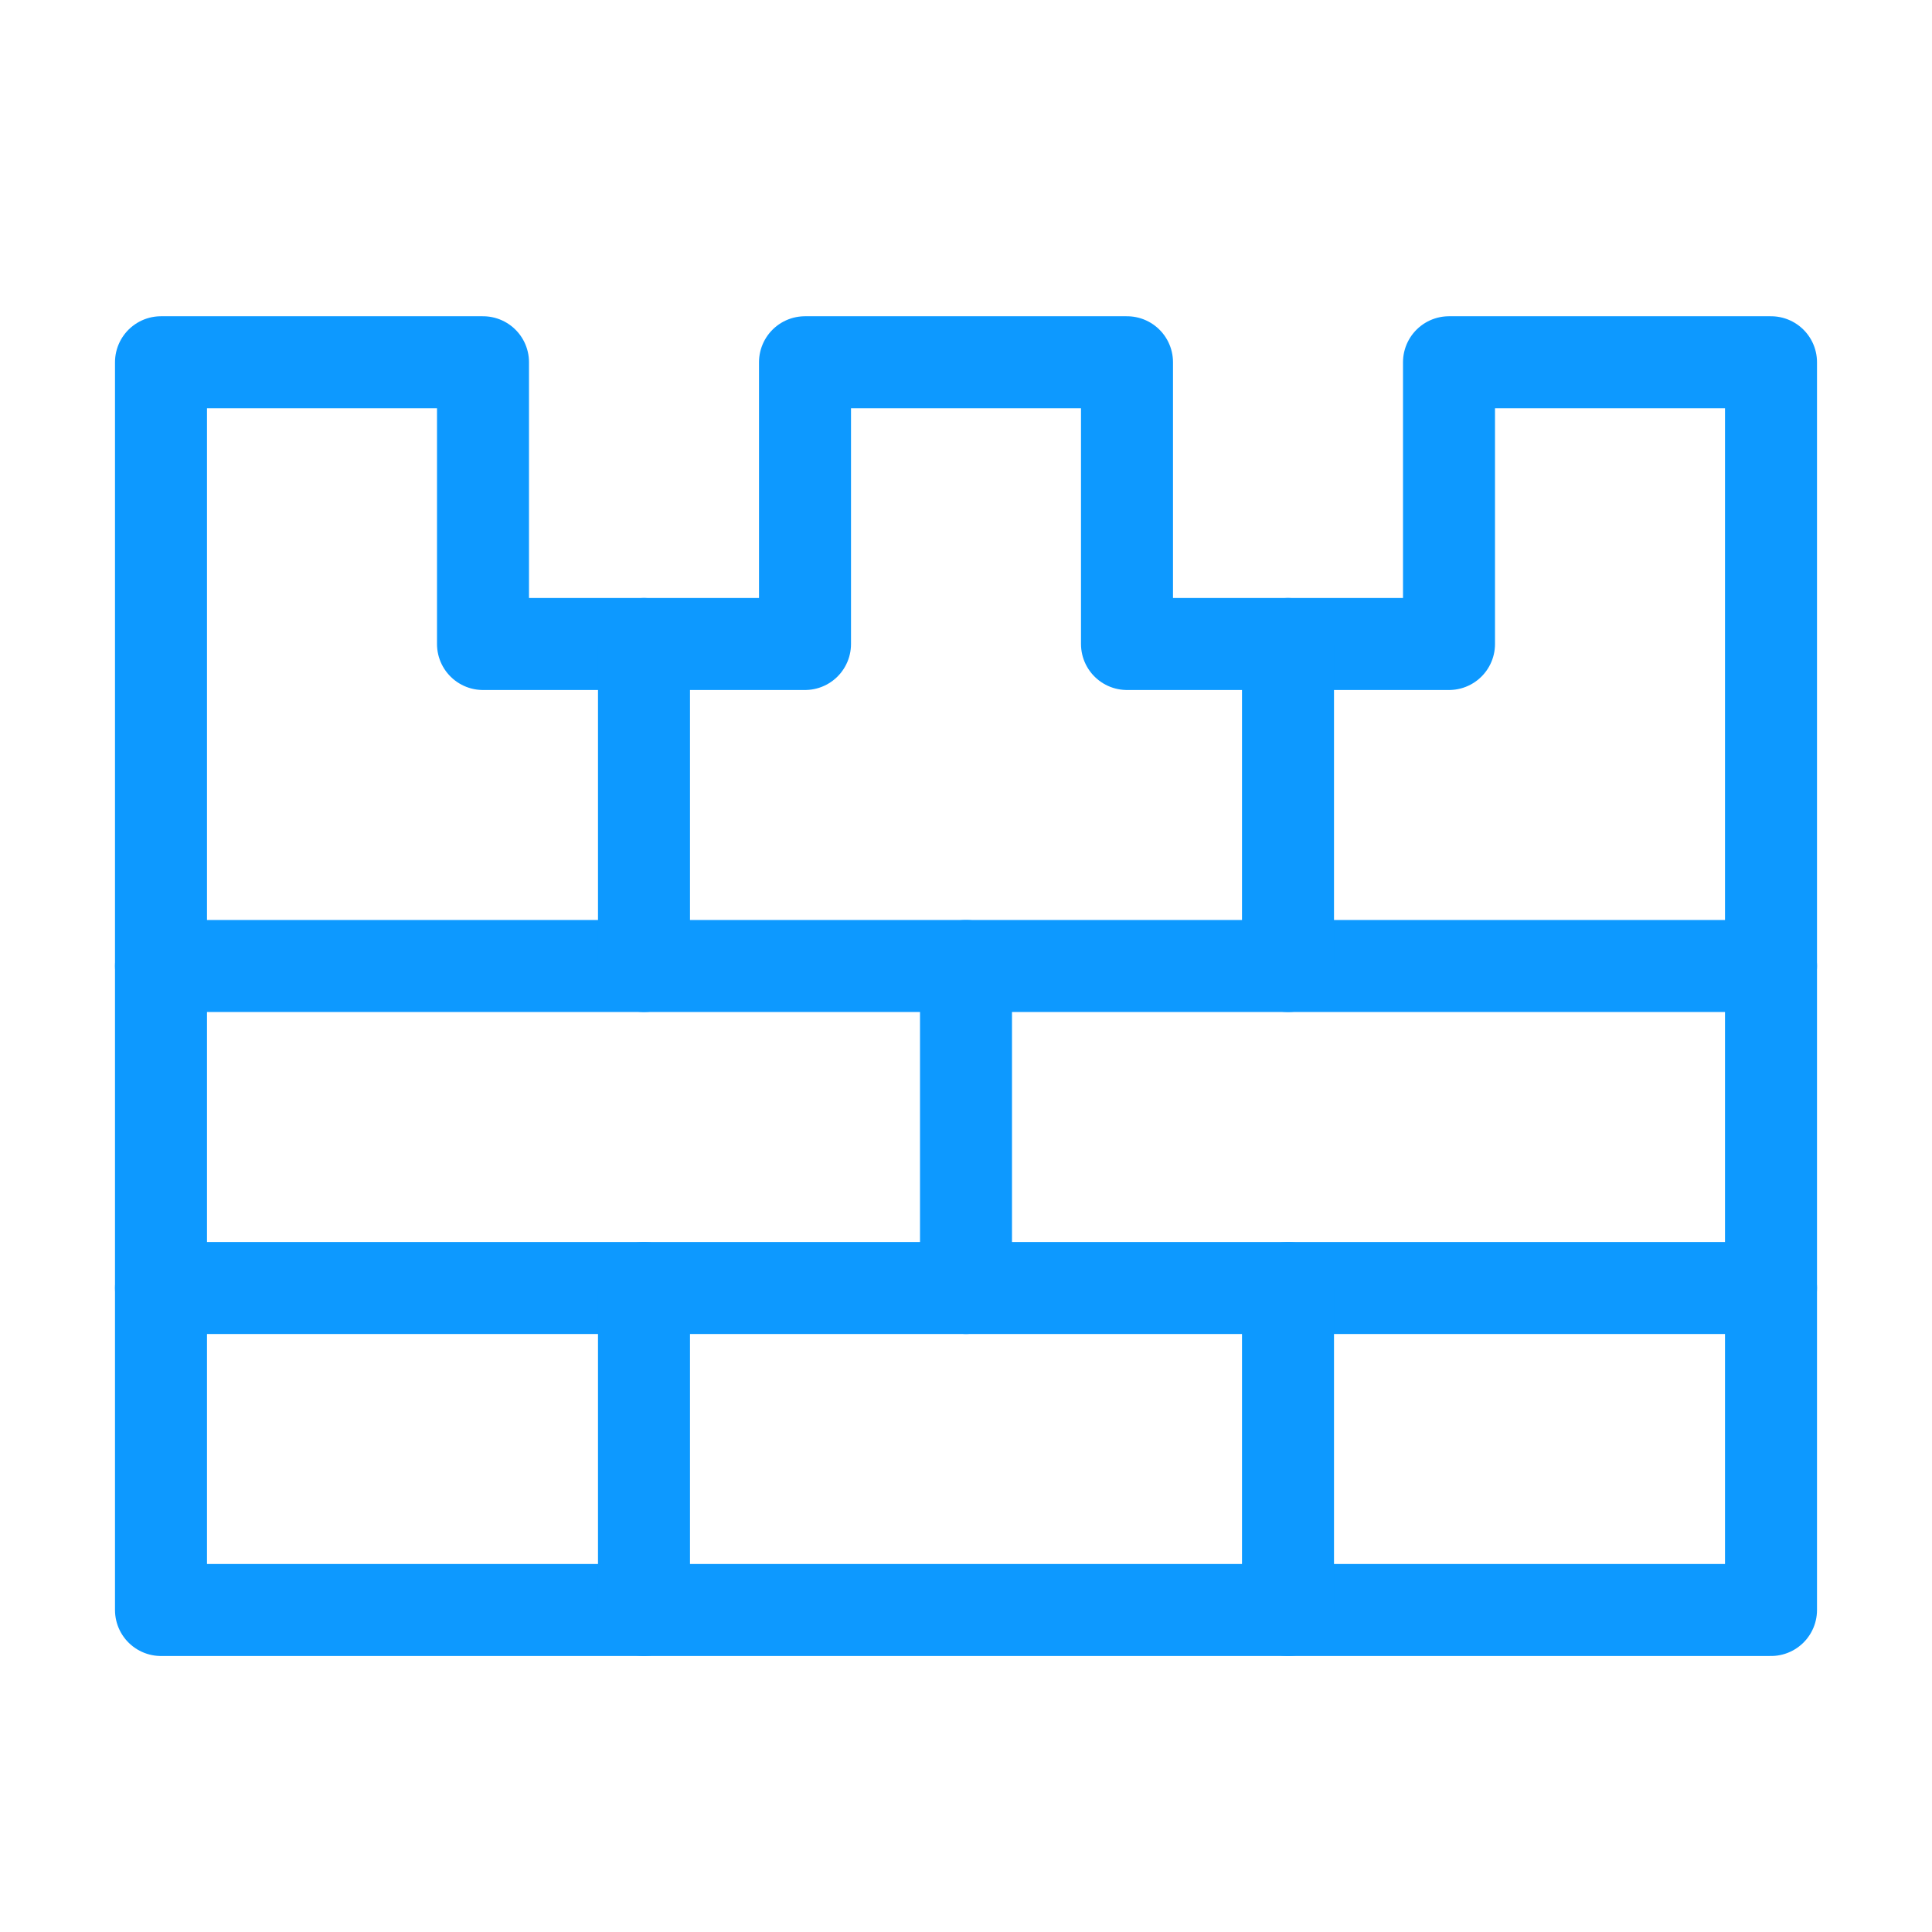
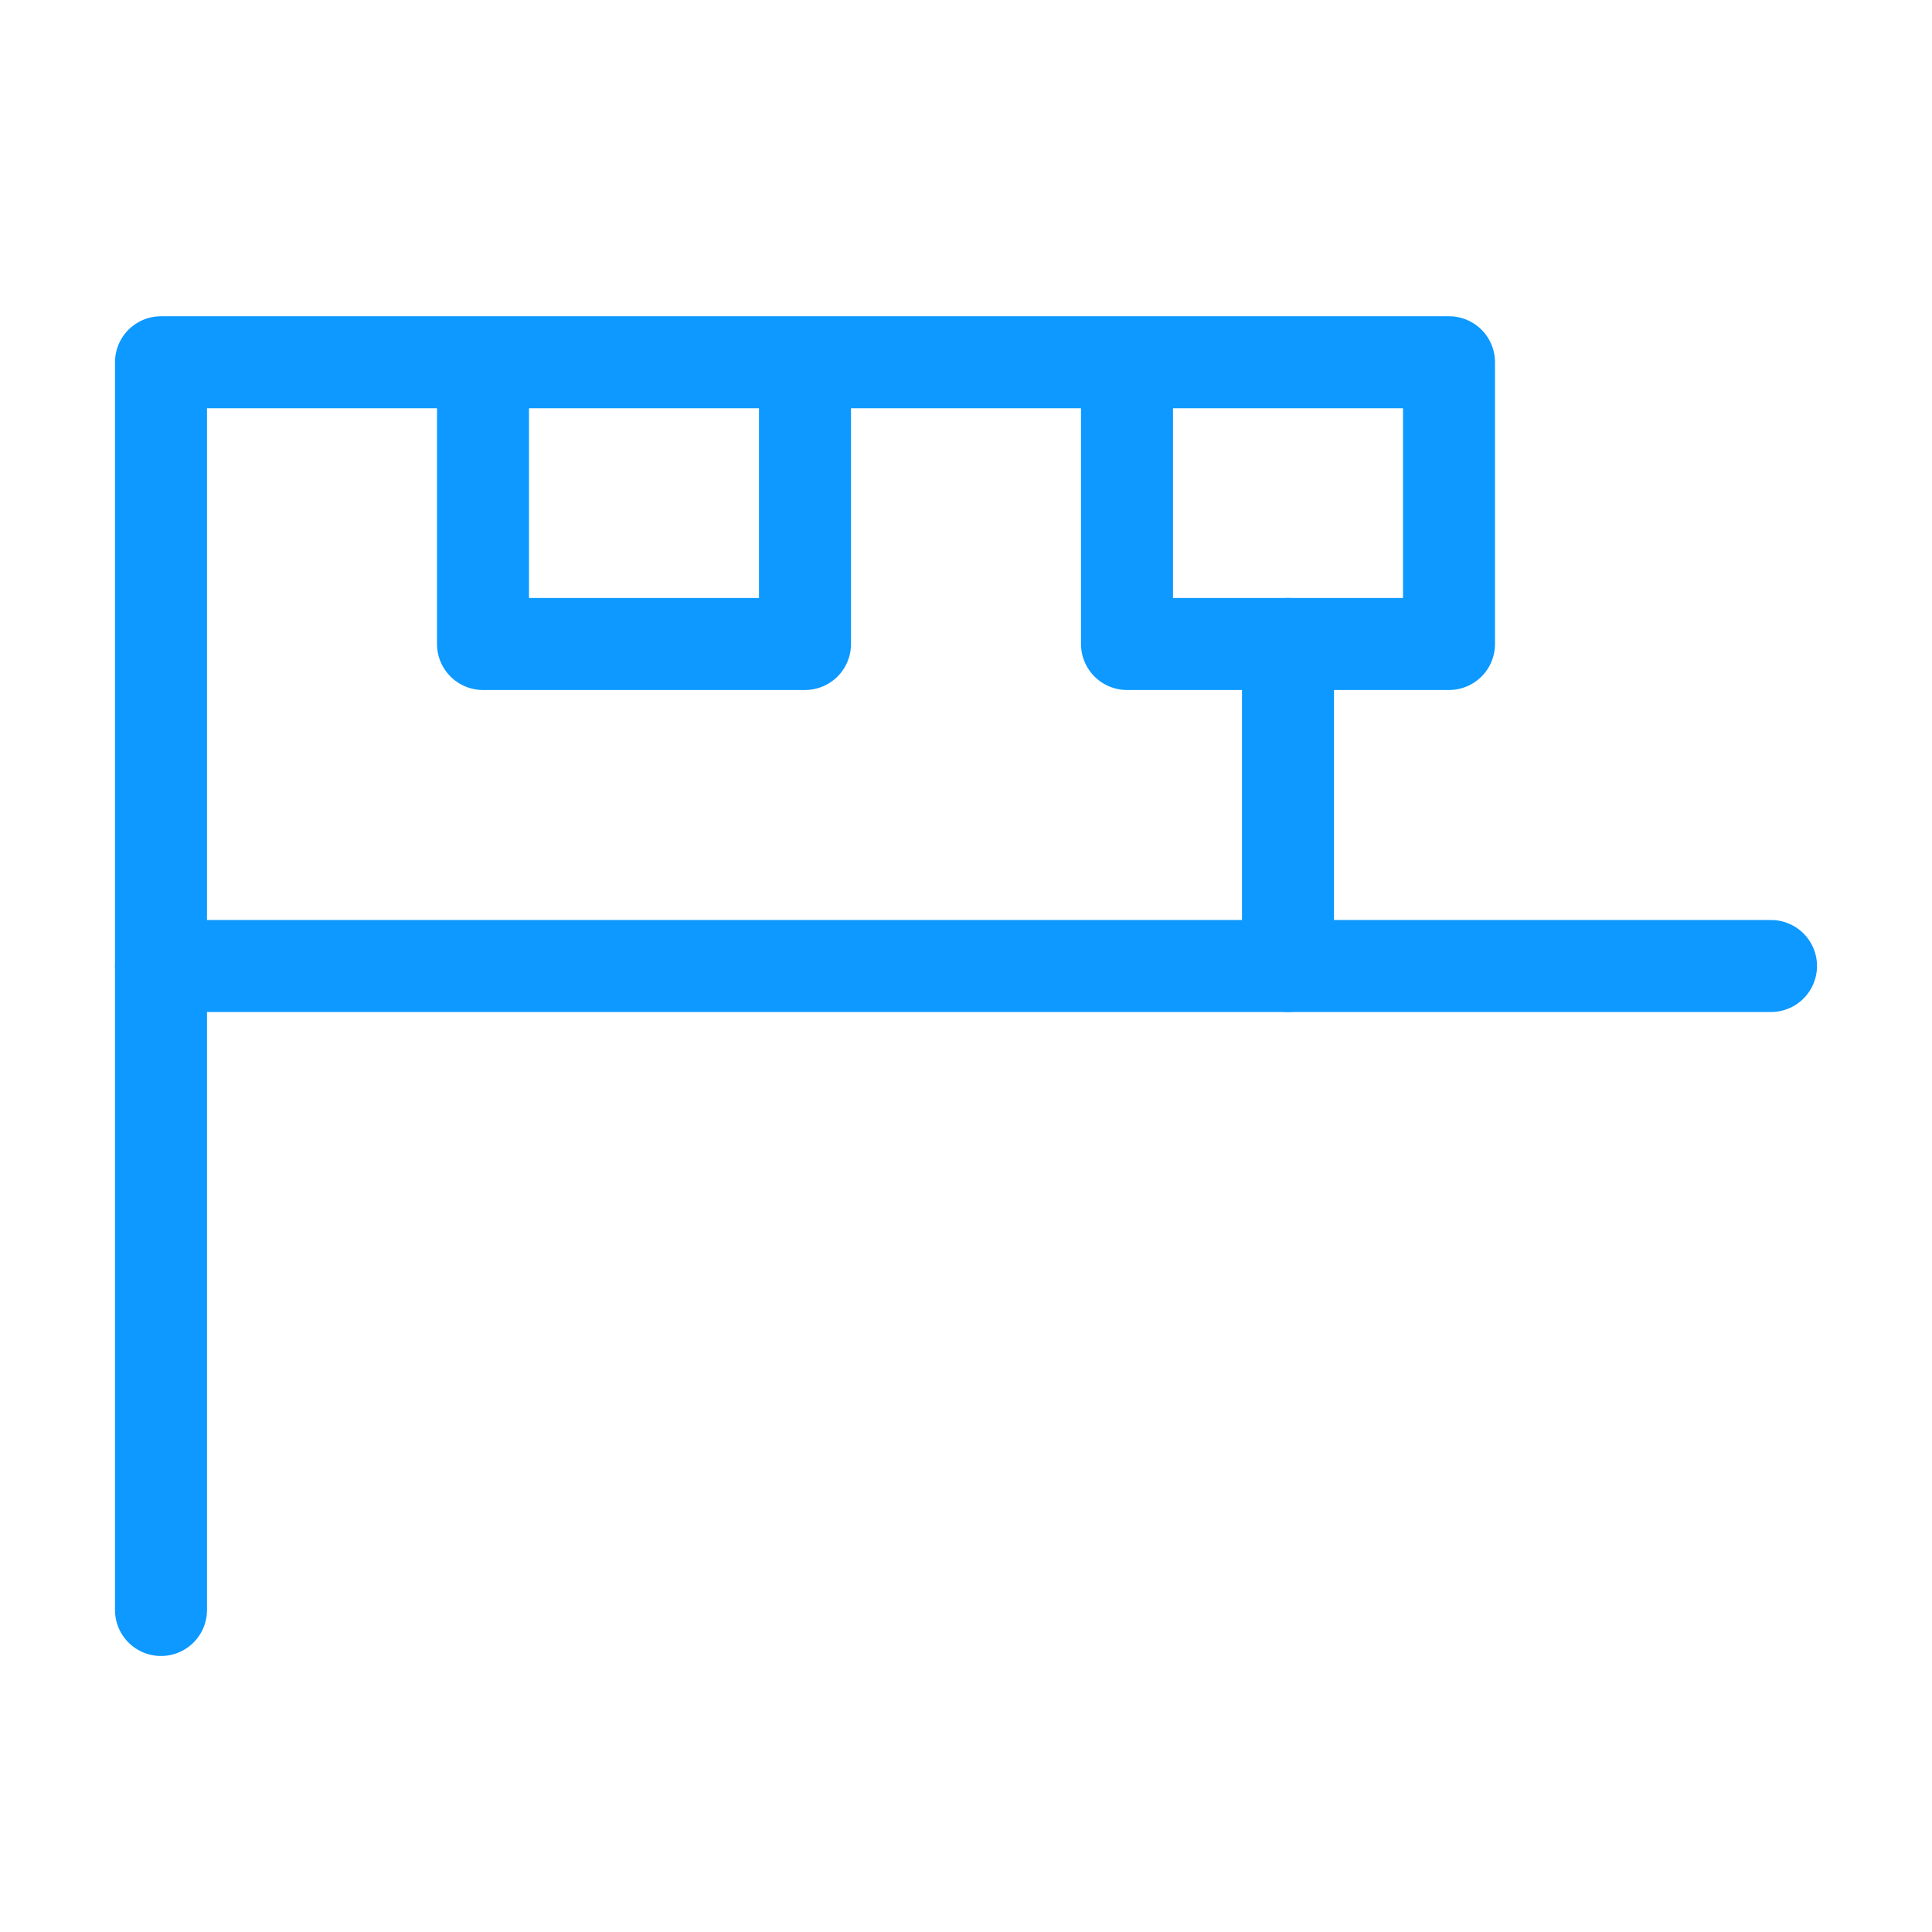
<svg xmlns="http://www.w3.org/2000/svg" width="42" height="42" viewBox="0 0 42 42" fill="none">
-   <path d="M3.5 7.875V35H38.5V7.875H31.5V14H24.5V7.875H17.5V14H10.5V7.875H3.5Z" stroke="#0D99FF" stroke-width="2" stroke-linecap="round" stroke-linejoin="round" />
+   <path d="M3.5 7.875V35V7.875H31.5V14H24.5V7.875H17.5V14H10.5V7.875H3.5Z" stroke="#0D99FF" stroke-width="2" stroke-linecap="round" stroke-linejoin="round" />
  <path d="M3.5 21H38.5" stroke="#0D99FF" stroke-width="2" stroke-linecap="round" stroke-linejoin="round" />
-   <path d="M3.5 28H38.5" stroke="#0D99FF" stroke-width="2" stroke-linecap="round" stroke-linejoin="round" />
-   <path d="M21 21V28" stroke="#0D99FF" stroke-width="2" stroke-linecap="round" stroke-linejoin="round" />
-   <path d="M14 28V35" stroke="#0D99FF" stroke-width="2" stroke-linecap="round" stroke-linejoin="round" />
-   <path d="M14 14V21" stroke="#0D99FF" stroke-width="2" stroke-linecap="round" stroke-linejoin="round" />
-   <path d="M28 28V35" stroke="#0D99FF" stroke-width="2" stroke-linecap="round" stroke-linejoin="round" />
  <path d="M28 14V21" stroke="#0D99FF" stroke-width="2" stroke-linecap="round" stroke-linejoin="round" />
</svg>